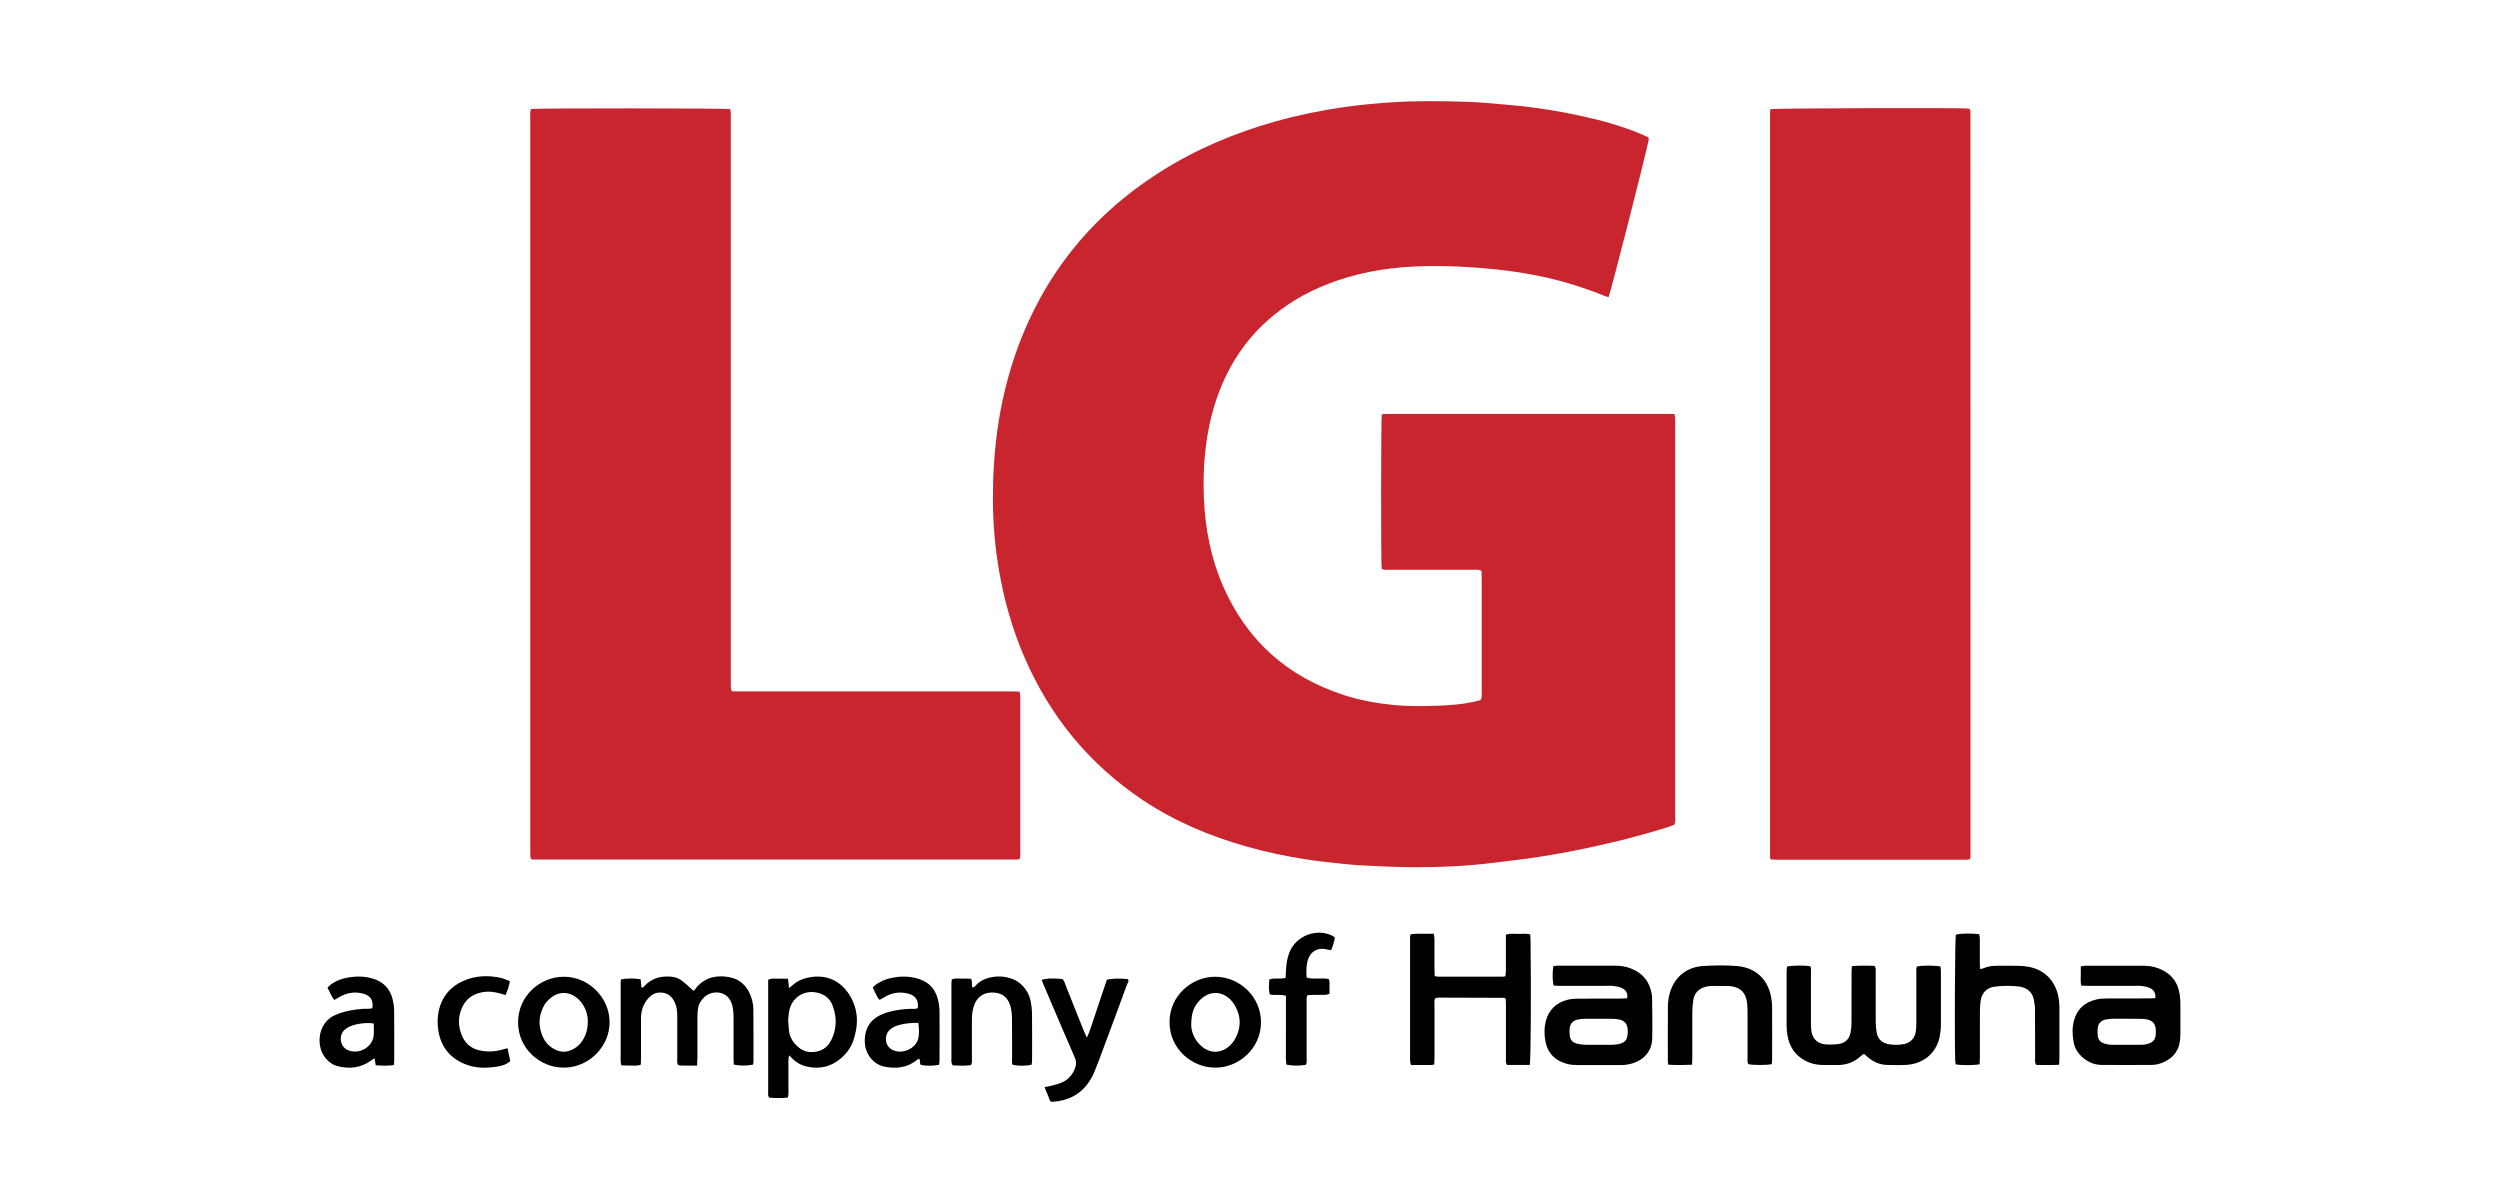
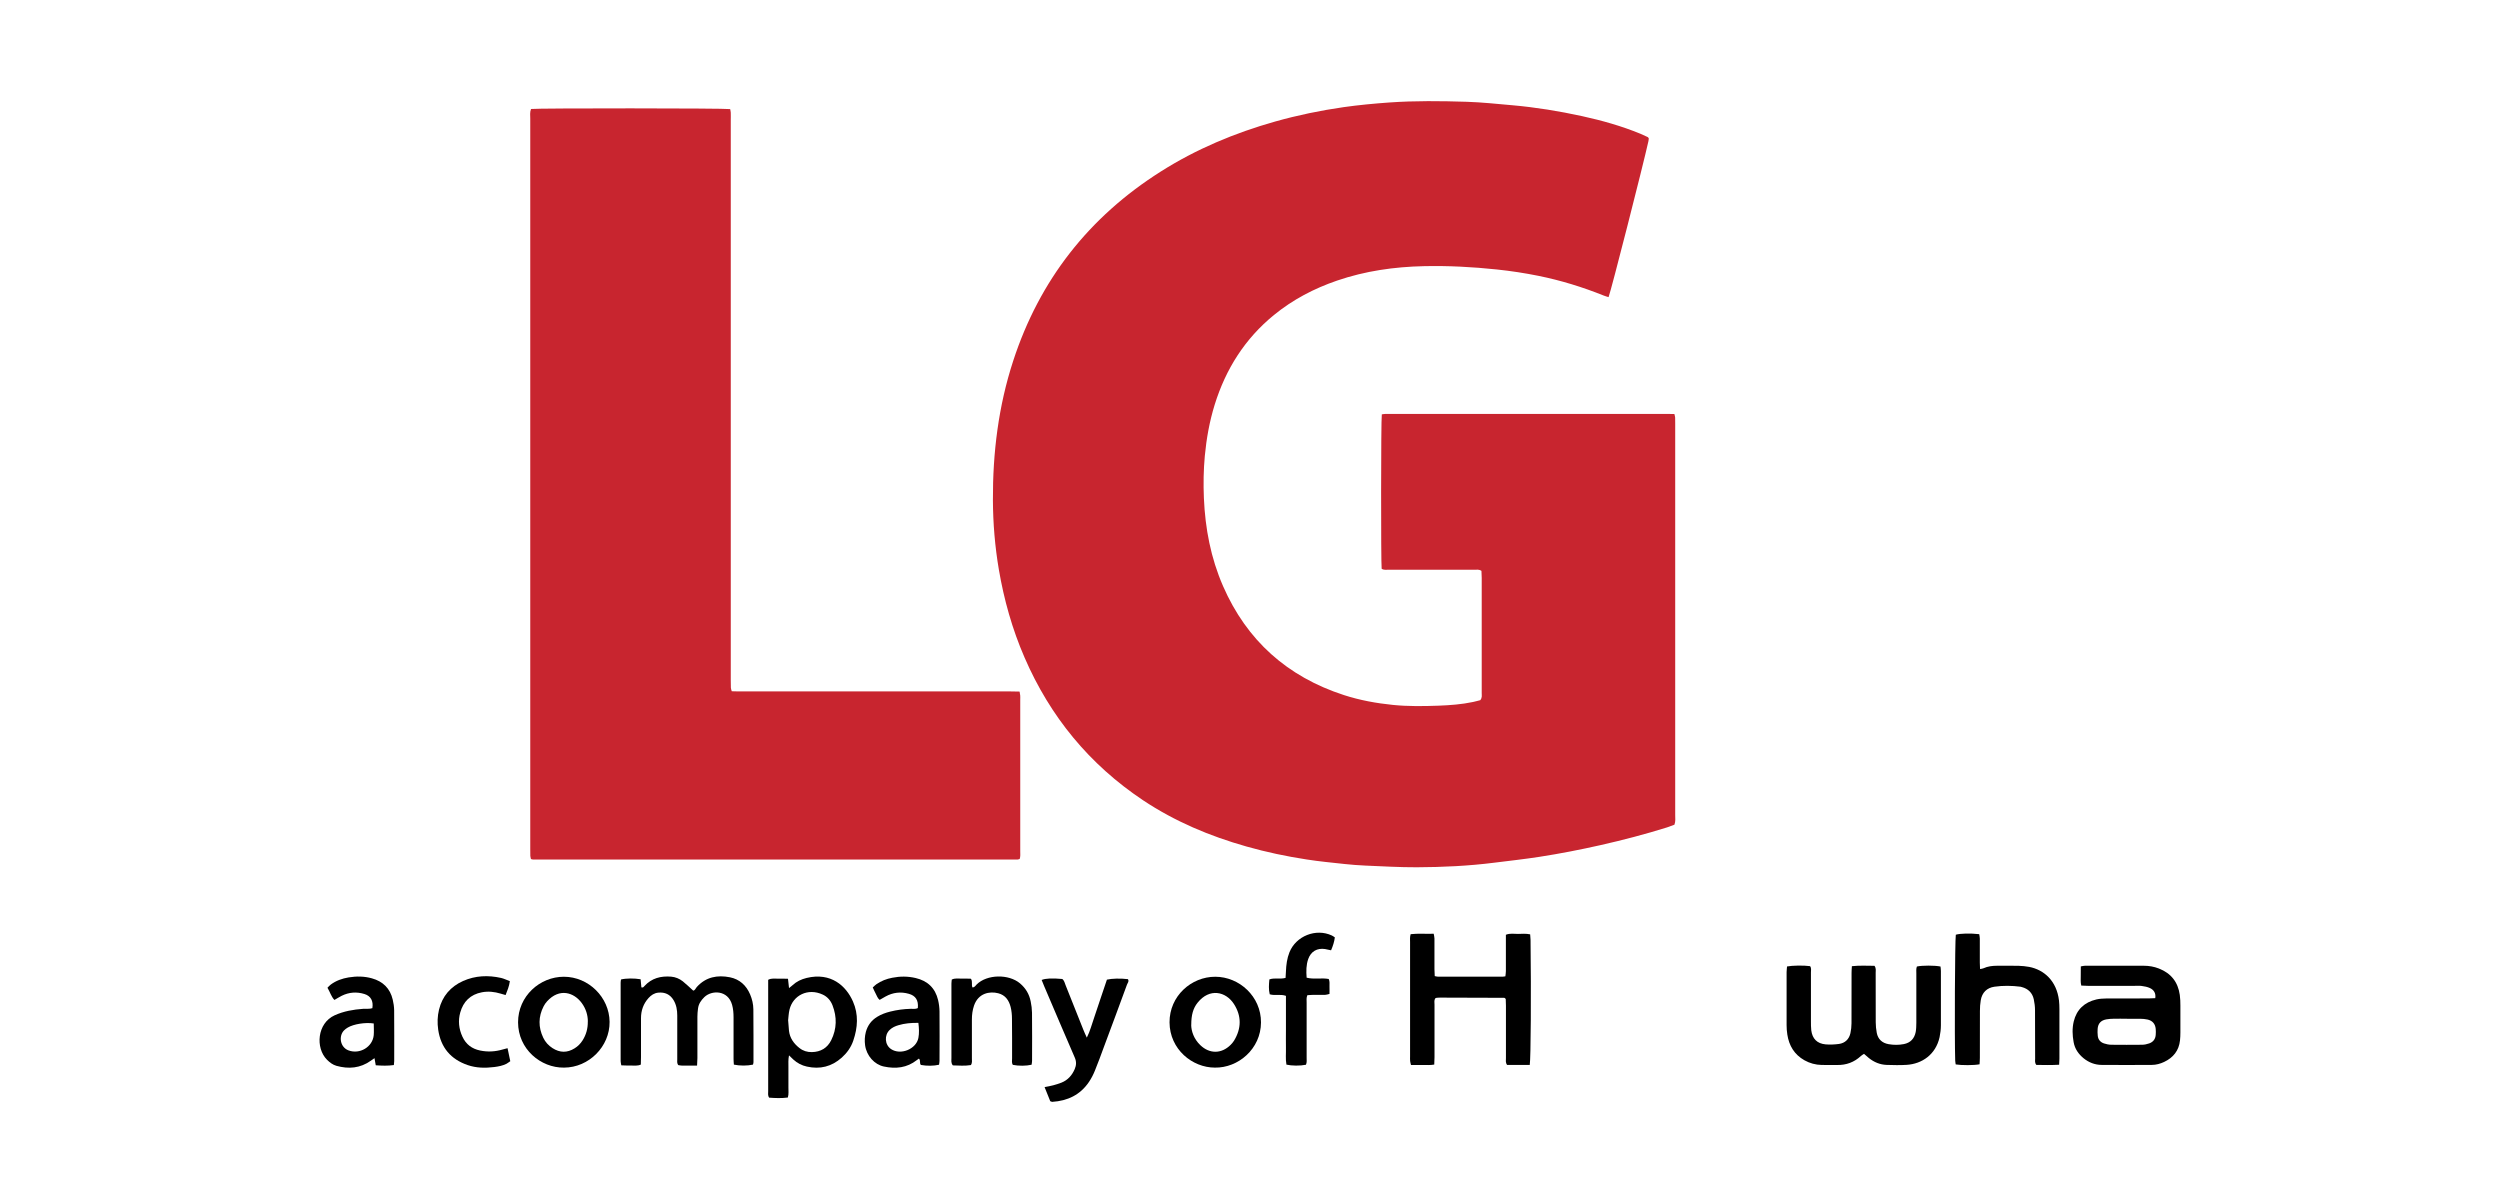
<svg xmlns="http://www.w3.org/2000/svg" width="133" height="64" viewBox="0 0 133 64" fill="none">
-   <rect width="133" height="64" fill="white" />
  <path d="M101.978 51.419C102.262 51.355 102.925 51.355 103.235 51.419C103.241 51.494 103.256 51.572 103.256 51.654C103.256 52.615 103.261 53.58 103.256 54.541C103.256 54.753 103.229 54.97 103.186 55.178C102.98 56.108 102.245 56.598 101.44 56.65C101.083 56.673 100.727 56.664 100.371 56.653C100.015 56.641 99.699 56.508 99.424 56.288C99.34 56.221 99.261 56.149 99.166 56.065C99.111 56.102 99.047 56.134 99.001 56.178C98.644 56.511 98.222 56.667 97.735 56.658C97.463 56.653 97.188 56.658 96.915 56.656C96.588 56.65 96.281 56.566 95.997 56.407C95.461 56.105 95.175 55.63 95.085 55.034C95.059 54.868 95.047 54.703 95.047 54.535C95.044 53.597 95.047 52.658 95.047 51.72C95.047 51.616 95.065 51.514 95.07 51.416C95.36 51.361 95.954 51.352 96.296 51.399C96.374 51.503 96.342 51.624 96.342 51.74C96.342 52.609 96.342 53.475 96.342 54.344C96.342 54.498 96.342 54.654 96.359 54.808C96.414 55.26 96.669 55.52 97.124 55.561C97.359 55.581 97.599 55.569 97.834 55.538C98.158 55.491 98.369 55.288 98.442 54.967C98.479 54.796 98.5 54.617 98.5 54.44C98.505 53.548 98.5 52.658 98.503 51.766C98.503 51.651 98.511 51.535 98.52 51.401C98.94 51.355 99.337 51.381 99.722 51.381C99.817 51.509 99.786 51.63 99.786 51.746C99.786 52.627 99.786 53.504 99.789 54.385C99.789 54.573 99.809 54.764 99.844 54.95C99.91 55.288 100.13 55.488 100.469 55.549C100.741 55.598 101.014 55.598 101.283 55.546C101.639 55.477 101.845 55.251 101.915 54.903C101.946 54.741 101.946 54.573 101.949 54.405C101.952 53.536 101.949 52.67 101.949 51.801C101.949 51.674 101.932 51.541 101.978 51.419Z" fill="black" />
-   <path d="M81.385 56.656C80.965 56.661 80.565 56.661 80.177 56.656C80.084 56.522 80.116 56.401 80.116 56.285C80.116 55.358 80.116 54.431 80.116 53.504C80.116 53.377 80.108 53.246 80.105 53.145C80.073 53.113 80.064 53.105 80.055 53.096C80.047 53.09 80.035 53.084 80.023 53.084C78.894 53.078 77.767 53.075 76.638 53.073C76.565 53.073 76.496 53.075 76.423 53.084C76.403 53.084 76.38 53.102 76.354 53.113C76.287 53.217 76.316 53.339 76.316 53.455C76.316 54.382 76.316 55.309 76.316 56.236C76.316 56.363 76.308 56.49 76.302 56.635C76.084 56.676 75.885 56.653 75.685 56.658C75.485 56.661 75.282 56.658 75.065 56.658C75.047 56.577 75.024 56.514 75.019 56.447C75.01 56.366 75.016 56.282 75.016 56.198C75.016 54.179 75.016 52.157 75.016 50.139C75.016 50 74.998 49.855 75.047 49.698C75.45 49.652 75.85 49.69 76.273 49.675C76.287 49.765 76.313 49.843 76.313 49.921C76.316 50.469 76.313 51.013 76.313 51.561C76.313 51.677 76.322 51.795 76.328 51.929C76.397 51.94 76.452 51.96 76.507 51.96C77.648 51.96 78.79 51.96 79.928 51.96C79.974 51.96 80.018 51.949 80.087 51.94C80.096 51.842 80.113 51.752 80.113 51.662C80.113 51.141 80.113 50.617 80.113 50.095C80.113 49.976 80.113 49.861 80.113 49.73C80.336 49.638 80.551 49.687 80.756 49.684C80.965 49.678 81.179 49.661 81.405 49.707C81.414 49.814 81.422 49.907 81.425 50C81.46 52.861 81.44 56.311 81.382 56.661L81.385 56.656Z" fill="black" />
-   <path d="M86.566 53.102C86.61 52.832 86.491 52.664 86.288 52.566C86.152 52.502 85.996 52.473 85.845 52.453C85.692 52.433 85.538 52.447 85.382 52.447C84.585 52.447 83.789 52.447 82.992 52.447C82.876 52.447 82.76 52.438 82.65 52.433C82.59 52.155 82.584 51.798 82.633 51.407C82.694 51.399 82.76 51.375 82.827 51.375C83.873 51.375 84.918 51.375 85.964 51.375C86.239 51.375 86.508 51.422 86.766 51.523C87.395 51.769 87.765 52.224 87.873 52.893C87.881 52.94 87.89 52.989 87.89 53.035C87.896 53.782 87.919 54.532 87.896 55.28C87.873 55.986 87.348 56.551 86.459 56.65C86.364 56.661 86.268 56.661 86.175 56.661C85.413 56.661 84.655 56.664 83.893 56.661C83.716 56.661 83.534 56.644 83.366 56.598C82.717 56.427 82.317 56.007 82.207 55.343C82.152 55.016 82.149 54.68 82.23 54.353C82.384 53.73 82.784 53.342 83.4 53.186C83.583 53.139 83.777 53.131 83.965 53.128C84.713 53.122 85.463 53.128 86.21 53.125C86.326 53.125 86.445 53.116 86.569 53.11L86.566 53.102ZM85.031 55.584C85.269 55.584 85.506 55.587 85.744 55.584C85.862 55.584 85.981 55.572 86.097 55.549C86.462 55.474 86.59 55.309 86.595 54.929C86.595 54.883 86.595 54.834 86.595 54.787C86.578 54.466 86.424 54.286 86.106 54.231C85.99 54.211 85.871 54.199 85.752 54.199C85.277 54.197 84.802 54.194 84.33 54.199C84.188 54.199 84.043 54.214 83.907 54.246C83.658 54.307 83.528 54.472 83.505 54.727C83.496 54.834 83.496 54.941 83.505 55.045C83.522 55.306 83.644 55.459 83.902 55.526C84.038 55.561 84.183 55.575 84.322 55.581C84.559 55.59 84.797 55.581 85.034 55.581L85.031 55.584Z" fill="black" />
+   <path d="M81.385 56.656C80.965 56.661 80.565 56.661 80.177 56.656C80.084 56.522 80.116 56.401 80.116 56.285C80.116 55.358 80.116 54.431 80.116 53.504C80.116 53.377 80.108 53.246 80.105 53.145C80.073 53.113 80.064 53.105 80.055 53.096C80.047 53.09 80.035 53.084 80.023 53.084C78.894 53.078 77.767 53.075 76.638 53.073C76.565 53.073 76.496 53.075 76.423 53.084C76.403 53.084 76.38 53.102 76.354 53.113C76.287 53.217 76.316 53.339 76.316 53.455C76.316 54.382 76.316 55.309 76.316 56.236C76.316 56.363 76.308 56.49 76.302 56.635C76.084 56.676 75.885 56.653 75.685 56.658C75.485 56.661 75.282 56.658 75.065 56.658C75.047 56.577 75.024 56.514 75.019 56.447C75.01 56.366 75.016 56.282 75.016 56.198C75.016 54.179 75.016 52.157 75.016 50.139C75.016 50 74.998 49.855 75.047 49.698C75.45 49.652 75.85 49.69 76.273 49.675C76.287 49.765 76.313 49.843 76.313 49.921C76.316 50.469 76.313 51.013 76.313 51.561C76.313 51.677 76.322 51.795 76.328 51.929C76.397 51.94 76.452 51.96 76.507 51.96C77.648 51.96 78.79 51.96 79.928 51.96C79.974 51.96 80.018 51.949 80.087 51.94C80.096 51.842 80.113 51.752 80.113 51.662C80.113 51.141 80.113 50.617 80.113 50.095C80.113 49.976 80.113 49.861 80.113 49.73C80.336 49.638 80.551 49.687 80.756 49.684C80.965 49.678 81.179 49.661 81.405 49.707C81.414 49.814 81.422 49.907 81.425 50C81.46 52.861 81.44 56.311 81.382 56.661Z" fill="black" />
  <path d="M114.661 53.102C114.699 52.835 114.586 52.664 114.38 52.566C114.244 52.502 114.088 52.473 113.937 52.453C113.81 52.435 113.676 52.447 113.546 52.447C112.726 52.447 111.907 52.447 111.087 52.447C110.971 52.447 110.855 52.438 110.725 52.433C110.676 52.256 110.699 52.088 110.696 51.926C110.693 51.761 110.696 51.596 110.699 51.413C110.783 51.399 110.85 51.378 110.916 51.378C111.962 51.378 113.007 51.378 114.053 51.378C114.328 51.378 114.598 51.425 114.855 51.526C115.501 51.778 115.869 52.247 115.965 52.931C115.991 53.119 115.997 53.31 115.997 53.498C116.002 53.974 115.999 54.449 115.997 54.923C115.997 55.065 115.991 55.21 115.976 55.349C115.918 55.894 115.617 56.267 115.13 56.496C114.925 56.592 114.705 56.653 114.476 56.653C113.584 56.658 112.695 56.661 111.803 56.653C111.449 56.65 111.128 56.525 110.85 56.302C110.574 56.076 110.38 55.798 110.317 55.442C110.25 55.077 110.236 54.706 110.322 54.344C110.476 53.707 110.893 53.319 111.527 53.171C111.698 53.131 111.881 53.122 112.057 53.119C112.805 53.113 113.555 53.119 114.302 53.116C114.418 53.116 114.537 53.107 114.661 53.102ZM113.152 54.197C112.915 54.197 112.677 54.191 112.44 54.197C112.309 54.199 112.179 54.208 112.052 54.231C111.765 54.286 111.614 54.451 111.594 54.738C111.585 54.857 111.588 54.976 111.6 55.094C111.617 55.306 111.742 55.448 111.936 55.511C112.057 55.552 112.191 55.578 112.318 55.581C112.863 55.587 113.41 55.587 113.955 55.581C114.082 55.581 114.215 55.552 114.337 55.509C114.545 55.436 114.667 55.283 114.684 55.057C114.693 54.95 114.693 54.842 114.684 54.738C114.661 54.474 114.514 54.301 114.253 54.24C114.125 54.211 113.995 54.202 113.865 54.199C113.627 54.194 113.39 54.199 113.152 54.199V54.197Z" fill="black" />
  <path d="M109.552 56.644C109.118 56.667 108.718 56.661 108.333 56.653C108.24 56.54 108.269 56.43 108.269 56.325C108.269 55.471 108.269 54.614 108.263 53.759C108.263 53.559 108.24 53.356 108.197 53.16C108.121 52.818 107.898 52.601 107.559 52.511C107.536 52.505 107.513 52.496 107.49 52.493C107.029 52.435 106.563 52.427 106.105 52.493C105.7 52.551 105.445 52.803 105.376 53.215C105.344 53.4 105.332 53.591 105.332 53.782C105.326 54.614 105.332 55.445 105.329 56.279C105.329 56.395 105.318 56.511 105.312 56.621C105.005 56.679 104.356 56.679 104.043 56.627C104.035 56.563 104.02 56.493 104.017 56.424C103.977 55.184 104.003 50.049 104.049 49.727C104.275 49.658 104.822 49.643 105.294 49.698C105.306 49.771 105.326 49.852 105.326 49.93C105.329 50.359 105.326 50.785 105.326 51.213C105.326 51.318 105.335 51.425 105.338 51.552C105.41 51.538 105.468 51.538 105.517 51.514C105.749 51.407 105.995 51.378 106.247 51.378C106.627 51.378 107.009 51.373 107.389 51.381C107.577 51.387 107.768 51.404 107.953 51.439C108.738 51.59 109.413 52.178 109.538 53.223C109.555 53.377 109.561 53.53 109.561 53.687C109.561 54.567 109.561 55.445 109.561 56.325C109.561 56.421 109.552 56.514 109.546 56.647L109.552 56.644Z" fill="black" />
  <path d="M37.076 56.69C36.783 56.69 36.534 56.69 36.285 56.69C36.215 56.69 36.146 56.673 36.085 56.664C36.004 56.56 36.03 56.447 36.03 56.343C36.03 55.569 36.027 54.799 36.03 54.026C36.03 53.736 35.984 53.458 35.833 53.206C35.648 52.899 35.37 52.774 35.019 52.809C34.808 52.829 34.64 52.942 34.501 53.096C34.226 53.403 34.101 53.762 34.101 54.17C34.101 54.86 34.101 55.549 34.101 56.238C34.101 56.369 34.095 56.496 34.092 56.635C33.913 56.719 33.733 56.682 33.559 56.687C33.394 56.69 33.232 56.682 33.053 56.676C33.038 56.586 33.018 56.519 33.018 56.45C33.018 55.06 33.018 53.669 33.018 52.279C33.018 52.221 33.029 52.163 33.038 52.108C33.305 52.042 33.745 52.039 34.081 52.097C34.095 52.241 34.107 52.389 34.121 52.528C34.217 52.56 34.246 52.496 34.283 52.459C34.669 52.036 35.158 51.914 35.706 51.958C35.934 51.978 36.146 52.065 36.325 52.207C36.511 52.354 36.679 52.522 36.876 52.699C36.974 52.699 37.006 52.577 37.073 52.505C37.556 51.972 38.168 51.859 38.834 51.992C39.341 52.094 39.7 52.418 39.905 52.899C40.013 53.151 40.076 53.42 40.079 53.695C40.088 54.634 40.085 55.572 40.085 56.511C40.085 56.554 40.068 56.6 40.059 56.638C39.755 56.705 39.355 56.705 39.042 56.638C39.036 56.543 39.025 56.438 39.025 56.334C39.025 55.598 39.025 54.86 39.025 54.124C39.025 53.898 39.008 53.675 38.947 53.455C38.724 52.658 37.858 52.67 37.47 53.047C37.296 53.218 37.163 53.409 37.134 53.658C37.116 53.8 37.102 53.942 37.102 54.084C37.099 54.819 37.102 55.558 37.102 56.294C37.102 56.409 37.09 56.525 37.084 56.69H37.076Z" fill="black" />
-   <path d="M90.013 56.644C89.57 56.661 89.17 56.67 88.75 56.638C88.742 56.554 88.73 56.487 88.73 56.418C88.73 55.456 88.724 54.492 88.733 53.53C88.733 53.307 88.765 53.078 88.826 52.861C89.098 51.856 89.862 51.439 90.592 51.393C91.195 51.355 91.806 51.343 92.408 51.393C93.547 51.491 94.08 52.256 94.219 53.029C94.25 53.203 94.276 53.383 94.276 53.559C94.282 54.509 94.279 55.462 94.276 56.412C94.276 56.482 94.268 56.548 94.262 56.612C93.946 56.673 93.295 56.673 93.008 56.612C92.947 56.493 92.97 56.36 92.97 56.233C92.97 55.448 92.97 54.663 92.97 53.881C92.97 53.704 92.964 53.525 92.944 53.348C92.88 52.8 92.562 52.499 92.006 52.459C91.829 52.447 91.65 52.456 91.47 52.453C91.328 52.453 91.186 52.453 91.041 52.453C90.862 52.456 90.688 52.496 90.526 52.577C90.259 52.711 90.117 52.939 90.08 53.223C90.048 53.446 90.03 53.672 90.03 53.898C90.025 54.683 90.03 55.468 90.03 56.25C90.03 56.366 90.022 56.485 90.019 56.638L90.013 56.644Z" fill="black" />
  <path d="M41.974 56.149C41.927 56.392 41.947 56.569 41.944 56.742C41.942 56.934 41.944 57.122 41.944 57.313C41.944 57.493 41.947 57.669 41.944 57.849C41.939 58.023 41.971 58.202 41.913 58.388C41.577 58.434 41.249 58.419 40.919 58.396C40.838 58.278 40.867 58.156 40.867 58.043C40.867 57.212 40.867 56.38 40.867 55.549C40.867 54.538 40.867 53.53 40.867 52.52C40.867 52.389 40.867 52.259 40.867 52.126C41.05 52.027 41.229 52.071 41.403 52.065C41.568 52.059 41.733 52.068 41.921 52.071C41.939 52.233 41.956 52.378 41.976 52.566C42.057 52.499 42.112 52.462 42.162 52.415C42.376 52.215 42.628 52.097 42.912 52.027C44.209 51.714 45.012 52.45 45.377 53.278C45.681 53.965 45.632 54.669 45.394 55.364C45.273 55.72 45.058 56.018 44.78 56.267C44.244 56.745 43.624 56.899 42.926 56.742C42.651 56.682 42.414 56.557 42.208 56.369C42.147 56.314 42.089 56.256 41.982 56.152L41.974 56.149ZM41.93 54.292C41.947 54.512 41.956 54.677 41.974 54.84C42.02 55.228 42.231 55.52 42.53 55.755C42.724 55.908 42.944 55.975 43.19 55.972C43.662 55.963 44.016 55.752 44.221 55.338C44.522 54.732 44.531 54.107 44.288 53.478C44.189 53.229 44.018 53.026 43.772 52.913C42.979 52.543 42.185 52.954 42.002 53.71C41.953 53.916 41.947 54.13 41.927 54.292H41.93Z" fill="black" />
  <path d="M48.829 53.623C48.867 53.215 48.713 52.971 48.348 52.87C47.917 52.748 47.503 52.797 47.109 53.015C47.007 53.07 46.906 53.131 46.796 53.194C46.683 53.102 46.648 52.971 46.587 52.861C46.532 52.76 46.486 52.65 46.431 52.531C46.501 52.47 46.556 52.409 46.622 52.363C46.88 52.184 47.164 52.073 47.471 52.016C47.885 51.934 48.296 51.934 48.708 52.03C49.348 52.178 49.756 52.566 49.907 53.206C49.953 53.4 49.979 53.606 49.982 53.806C49.991 54.686 49.985 55.564 49.982 56.444C49.982 56.514 49.965 56.58 49.956 56.644C49.672 56.711 49.301 56.713 48.994 56.656C48.899 56.569 48.994 56.424 48.887 56.317C48.847 56.346 48.809 56.369 48.774 56.398C48.247 56.812 47.653 56.873 47.022 56.739C46.524 56.635 46.101 56.172 46.023 55.607C45.991 55.372 46.002 55.135 46.063 54.9C46.159 54.55 46.359 54.283 46.666 54.095C46.88 53.962 47.115 53.878 47.358 53.817C47.717 53.727 48.079 53.678 48.45 53.669C48.577 53.666 48.711 53.693 48.832 53.629L48.829 53.623ZM48.858 54.417C48.47 54.411 48.128 54.443 47.798 54.541C47.627 54.59 47.465 54.663 47.332 54.79C47.033 55.074 47.068 55.59 47.407 55.813C47.914 56.149 48.742 55.816 48.858 55.219C48.907 54.964 48.893 54.703 48.858 54.417Z" fill="black" />
  <path d="M30.003 56.797C28.763 56.812 27.561 55.81 27.561 54.385C27.561 52.992 28.723 51.961 30 51.963C31.312 51.963 32.418 53.058 32.43 54.362C32.444 55.674 31.329 56.795 30.006 56.797H30.003ZM31.274 54.344C31.274 54.005 31.17 53.666 30.956 53.371C30.538 52.792 29.762 52.548 29.105 53.27C29.032 53.348 28.972 53.438 28.922 53.533C28.636 54.086 28.633 54.648 28.902 55.21C29.012 55.439 29.18 55.624 29.395 55.761C29.783 56.01 30.174 56.018 30.567 55.772C30.741 55.665 30.883 55.523 30.993 55.349C31.181 55.051 31.277 54.724 31.271 54.341L31.274 54.344Z" fill="black" />
  <path d="M64.632 56.797C63.439 56.797 62.228 55.833 62.219 54.388C62.214 52.986 63.381 51.961 64.652 51.963C65.93 51.963 67.091 53.012 67.085 54.394C67.079 55.801 65.872 56.821 64.629 56.797H64.632ZM63.372 54.524C63.375 54.848 63.508 55.268 63.856 55.601C64.348 56.076 64.985 56.071 65.472 55.584C65.538 55.517 65.602 55.442 65.651 55.364C66.045 54.715 66.057 54.055 65.646 53.414C65.22 52.751 64.351 52.543 63.711 53.345C63.473 53.643 63.375 53.997 63.375 54.521L63.372 54.524Z" fill="black" />
  <path d="M20.957 56.661C20.621 56.708 20.317 56.696 19.99 56.673C19.97 56.551 19.949 56.438 19.923 56.294C19.842 56.351 19.787 56.389 19.732 56.427C19.167 56.832 18.547 56.882 17.899 56.702C17.702 56.647 17.54 56.522 17.395 56.377C16.769 55.746 16.873 54.434 17.803 54.014C18.29 53.794 18.797 53.707 19.321 53.669C19.486 53.658 19.654 53.687 19.81 53.635C19.871 53.252 19.726 52.986 19.39 52.882C18.976 52.754 18.568 52.783 18.177 52.977C18.049 53.041 17.93 53.119 17.791 53.197C17.618 53.018 17.557 52.772 17.421 52.548C17.482 52.488 17.534 52.424 17.598 52.378C17.881 52.169 18.203 52.056 18.547 51.998C18.965 51.929 19.379 51.934 19.784 52.047C20.372 52.21 20.755 52.583 20.894 53.183C20.937 53.365 20.966 53.556 20.969 53.745C20.978 54.648 20.972 55.549 20.972 56.453C20.972 56.511 20.963 56.569 20.954 56.661H20.957ZM19.889 54.449C19.437 54.379 18.814 54.48 18.501 54.666C18.432 54.706 18.362 54.758 18.304 54.816C18.009 55.112 18.087 55.708 18.536 55.879C19.133 56.108 19.828 55.7 19.883 55.065C19.9 54.866 19.883 54.666 19.883 54.446L19.889 54.449Z" fill="black" />
  <path d="M55.87 58.576C55.772 58.333 55.676 58.092 55.572 57.834C55.743 57.8 55.893 57.776 56.038 57.736C56.186 57.695 56.334 57.652 56.476 57.594C56.812 57.458 57.035 57.203 57.176 56.873C57.263 56.67 57.272 56.476 57.176 56.259C56.626 54.996 56.09 53.727 55.549 52.462C55.502 52.354 55.459 52.244 55.416 52.134C55.63 52.047 55.974 52.033 56.513 52.082C56.623 52.166 56.644 52.302 56.693 52.421C57.011 53.215 57.324 54.008 57.643 54.805C57.689 54.923 57.744 55.036 57.819 55.202C58.002 54.837 58.083 54.489 58.202 54.159C58.324 53.811 58.437 53.461 58.552 53.113C58.665 52.777 58.778 52.441 58.888 52.117C59.155 52.053 59.609 52.044 60.006 52.091C60.079 52.201 59.989 52.297 59.954 52.386C59.552 53.49 59.14 54.59 58.729 55.694C58.573 56.117 58.419 56.543 58.248 56.96C58.164 57.168 58.06 57.371 57.935 57.556C57.469 58.249 56.794 58.567 55.977 58.619C55.957 58.619 55.934 58.605 55.87 58.582V58.576Z" fill="black" />
  <path d="M51.656 56.661C51.337 56.716 51.007 56.687 50.692 56.679C50.581 56.548 50.619 56.412 50.616 56.288C50.613 55.135 50.616 53.985 50.616 52.832C50.616 52.667 50.616 52.499 50.616 52.334C50.616 52.265 50.628 52.195 50.634 52.114C50.807 52.024 50.987 52.068 51.161 52.062C51.326 52.056 51.491 52.065 51.653 52.068C51.755 52.221 51.668 52.386 51.734 52.531C51.853 52.531 51.897 52.433 51.96 52.372C52.508 51.83 53.663 51.807 54.266 52.317C54.57 52.575 54.758 52.893 54.833 53.278C54.874 53.475 54.9 53.678 54.903 53.878C54.912 54.732 54.909 55.587 54.906 56.444C54.906 56.514 54.888 56.58 54.88 56.644C54.584 56.711 54.19 56.714 53.88 56.65C53.814 56.543 53.843 56.421 53.843 56.305C53.843 55.604 53.846 54.903 53.837 54.202C53.837 53.991 53.817 53.774 53.765 53.568C53.675 53.218 53.484 52.937 53.104 52.841C52.65 52.725 52.047 52.832 51.818 53.498C51.737 53.736 51.705 53.982 51.705 54.234C51.705 54.923 51.705 55.613 51.705 56.299C51.705 56.415 51.731 56.537 51.656 56.661Z" fill="black" />
  <path d="M69.478 56.644C69.171 56.708 68.722 56.705 68.438 56.638C68.383 56.34 68.421 56.033 68.412 55.726C68.406 55.416 68.412 55.109 68.412 54.799V53.91C68.412 53.603 68.412 53.296 68.412 52.98C68.122 52.873 67.827 52.983 67.549 52.896C67.485 52.635 67.505 52.38 67.531 52.105C67.809 52.004 68.102 52.105 68.392 52.024C68.397 51.903 68.406 51.787 68.412 51.671C68.426 51.326 68.47 50.984 68.6 50.66C68.948 49.794 70.008 49.374 70.853 49.768C70.906 49.791 70.952 49.829 71.013 49.869C70.984 50.107 70.911 50.327 70.813 50.556C70.7 50.532 70.596 50.507 70.494 50.489C70.072 50.425 69.744 50.614 69.599 51.016C69.486 51.335 69.486 51.665 69.513 52.013C69.906 52.114 70.3 52.01 70.688 52.082C70.752 52.212 70.723 52.346 70.729 52.473C70.735 52.603 70.729 52.734 70.729 52.876C70.642 52.896 70.578 52.922 70.512 52.925C70.286 52.931 70.06 52.925 69.834 52.928C69.741 52.928 69.649 52.939 69.55 52.945C69.492 53.084 69.513 53.215 69.513 53.342C69.513 54.315 69.513 55.288 69.513 56.262C69.513 56.389 69.533 56.522 69.478 56.641V56.644Z" fill="black" />
  <path d="M27.124 52.201C27.086 52.482 26.99 52.699 26.898 52.937C26.799 52.908 26.712 52.884 26.625 52.858C26.304 52.763 25.98 52.725 25.641 52.789C25.024 52.905 24.647 53.284 24.485 53.866C24.363 54.301 24.41 54.738 24.601 55.152C24.789 55.558 25.105 55.798 25.545 55.888C25.951 55.972 26.347 55.949 26.741 55.833C26.82 55.81 26.898 55.792 27.002 55.764C27.051 56.001 27.098 56.218 27.147 56.456C27.077 56.502 27.016 56.554 26.947 56.592C26.744 56.696 26.521 56.737 26.295 56.766C25.82 56.826 25.345 56.821 24.885 56.664C23.981 56.354 23.451 55.732 23.312 54.779C23.26 54.419 23.271 54.066 23.355 53.716C23.529 52.997 23.969 52.488 24.636 52.189C25.287 51.9 25.968 51.871 26.66 52.027C26.808 52.062 26.947 52.131 27.118 52.195L27.124 52.201Z" fill="black" />
  <path d="M87.713 7.356C87.71 7.399 87.71 7.457 87.696 7.512C87.409 8.81 85.706 15.483 85.576 15.808C85.492 15.782 85.402 15.758 85.318 15.724C84.191 15.272 83.036 14.916 81.848 14.675C81.115 14.527 80.377 14.415 79.632 14.336C78.343 14.2 77.049 14.131 75.754 14.16C74.178 14.194 72.632 14.415 71.134 14.927C69.909 15.347 68.779 15.938 67.775 16.758C66.228 18.02 65.208 19.637 64.62 21.534C64.345 22.423 64.183 23.332 64.096 24.256C64.027 25.004 64.015 25.751 64.047 26.501C64.116 28.117 64.415 29.687 65.064 31.176C66.329 34.078 68.49 36.001 71.493 36.977C72.342 37.253 73.217 37.412 74.106 37.502C74.914 37.583 75.722 37.571 76.527 37.542C77.144 37.519 77.761 37.473 78.367 37.345C78.506 37.316 78.639 37.276 78.749 37.25C78.859 37.119 78.827 36.995 78.827 36.879C78.827 36.048 78.827 35.216 78.827 34.382C78.827 33.169 78.827 31.958 78.827 30.744C78.827 30.617 78.818 30.487 78.813 30.371C78.682 30.281 78.561 30.31 78.445 30.31C77.744 30.31 77.043 30.31 76.342 30.31C75.522 30.31 74.703 30.31 73.883 30.31C73.756 30.31 73.619 30.336 73.504 30.258C73.463 29.933 73.466 22.354 73.512 22.044C73.573 22.035 73.64 22.023 73.709 22.02C73.793 22.015 73.874 22.02 73.958 22.02C78.856 22.02 83.751 22.02 88.649 22.02C88.791 22.02 88.93 22.023 89.078 22.026C89.095 22.104 89.115 22.16 89.118 22.217C89.124 22.336 89.121 22.455 89.121 22.574C89.121 29.502 89.121 36.433 89.121 43.361C89.121 43.526 89.147 43.694 89.08 43.874C88.956 43.92 88.826 43.972 88.692 44.016C87.525 44.381 86.343 44.691 85.15 44.96C84.073 45.203 82.989 45.415 81.9 45.583C81.104 45.707 80.301 45.794 79.499 45.895C78.129 46.069 76.753 46.133 75.375 46.139C74.459 46.142 73.547 46.087 72.632 46.049C72.264 46.034 71.896 46.003 71.531 45.965C70.859 45.892 70.184 45.829 69.515 45.724C68.435 45.559 67.369 45.334 66.315 45.035C64.36 44.482 62.506 43.703 60.809 42.573C57.953 40.667 55.864 38.119 54.503 34.973C53.852 33.473 53.414 31.912 53.139 30.301C52.931 29.079 52.829 27.848 52.823 26.611C52.812 24.088 53.116 21.609 53.901 19.202C55.303 14.898 57.933 11.544 61.753 9.126C63.641 7.929 65.683 7.075 67.832 6.467C69.034 6.128 70.254 5.876 71.488 5.699C72.287 5.586 73.089 5.511 73.897 5.453C75.276 5.355 76.655 5.372 78.031 5.415C78.836 5.441 79.641 5.528 80.446 5.598C81.7 5.708 82.943 5.911 84.174 6.18C85.231 6.412 86.268 6.704 87.27 7.116C87.4 7.171 87.531 7.231 87.658 7.292C87.678 7.301 87.69 7.327 87.719 7.359L87.713 7.356Z" fill="#C8252F" />
  <path d="M28.253 5.798C28.598 5.751 38.535 5.754 38.845 5.804C38.857 5.861 38.874 5.928 38.877 5.995C38.883 6.125 38.877 6.255 38.877 6.386C38.877 16.309 38.877 26.235 38.877 36.158C38.877 36.3 38.877 36.444 38.883 36.586C38.883 36.641 38.909 36.699 38.929 36.775C39.364 36.792 39.79 36.78 40.215 36.783C40.644 36.783 41.07 36.783 41.498 36.783H51.697C52.114 36.783 52.528 36.783 52.945 36.783C53.371 36.783 53.797 36.775 54.243 36.792C54.257 36.876 54.272 36.943 54.277 37.009C54.283 37.079 54.277 37.151 54.277 37.224C54.277 39.909 54.277 42.596 54.277 45.281C54.277 45.42 54.295 45.562 54.248 45.698C54.202 45.71 54.167 45.727 54.136 45.727C45.542 45.727 36.948 45.727 28.358 45.727C28.326 45.727 28.291 45.71 28.247 45.701C28.236 45.643 28.216 45.588 28.213 45.531C28.207 45.412 28.21 45.293 28.21 45.174C28.21 32.219 28.21 19.266 28.21 6.31C28.21 6.148 28.181 5.98 28.25 5.798H28.253Z" fill="#C8252F" />
-   <path d="M94.19 5.804C94.5 5.757 103.785 5.731 104.628 5.769C104.686 5.769 104.741 5.786 104.796 5.798C104.811 5.847 104.828 5.879 104.828 5.914C104.828 19.127 104.831 32.34 104.831 45.556C104.831 45.603 104.819 45.646 104.808 45.713C104.735 45.722 104.669 45.733 104.599 45.739C104.541 45.742 104.481 45.739 104.42 45.739C101.141 45.739 97.859 45.739 94.581 45.739C94.453 45.739 94.326 45.73 94.201 45.724C94.184 45.667 94.166 45.635 94.166 45.6C94.166 32.387 94.166 19.173 94.166 5.957C94.166 5.911 94.181 5.867 94.193 5.804H94.19Z" fill="#C8252F" />
</svg>